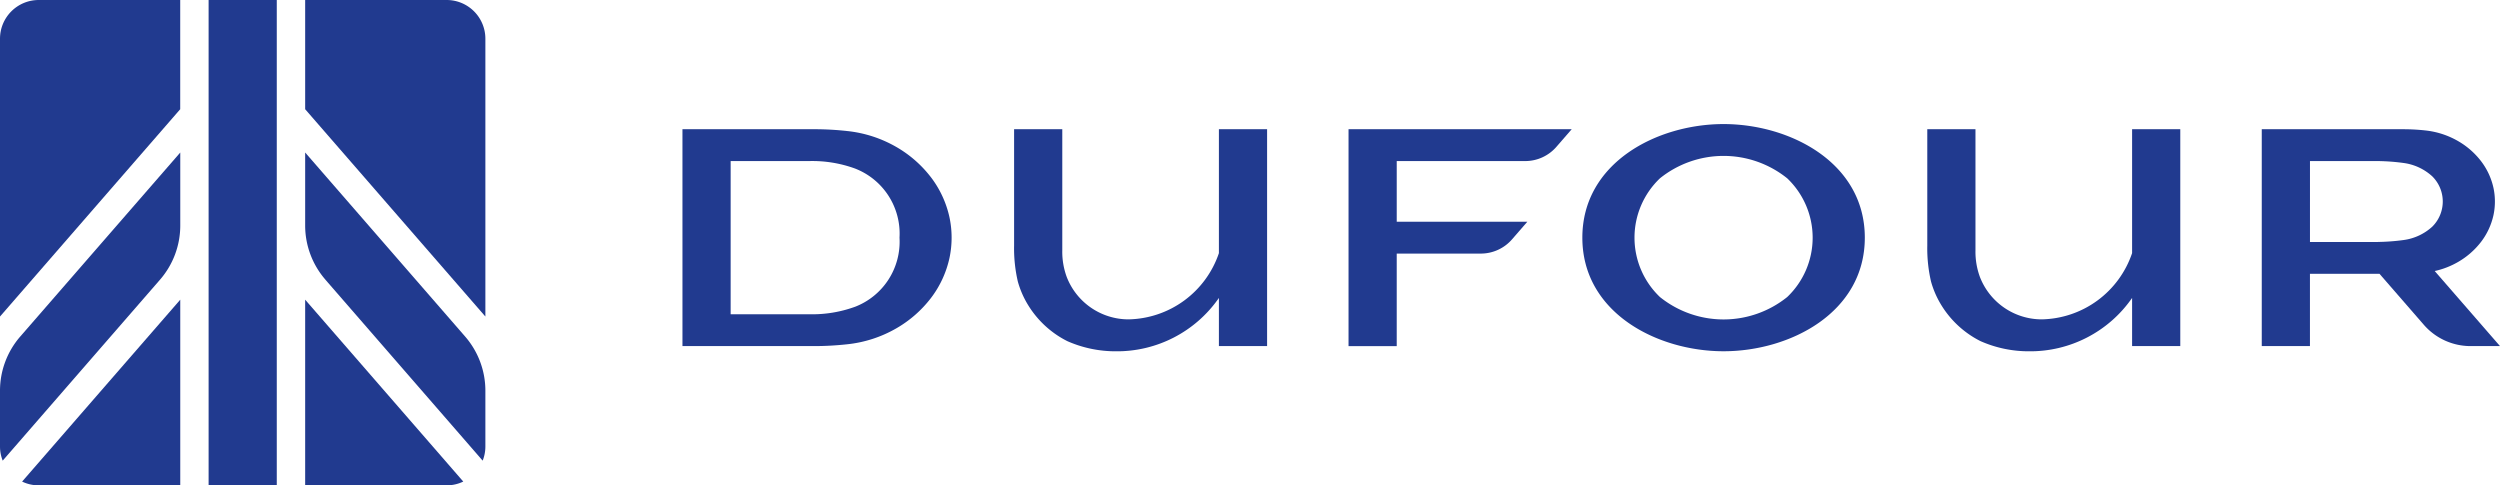
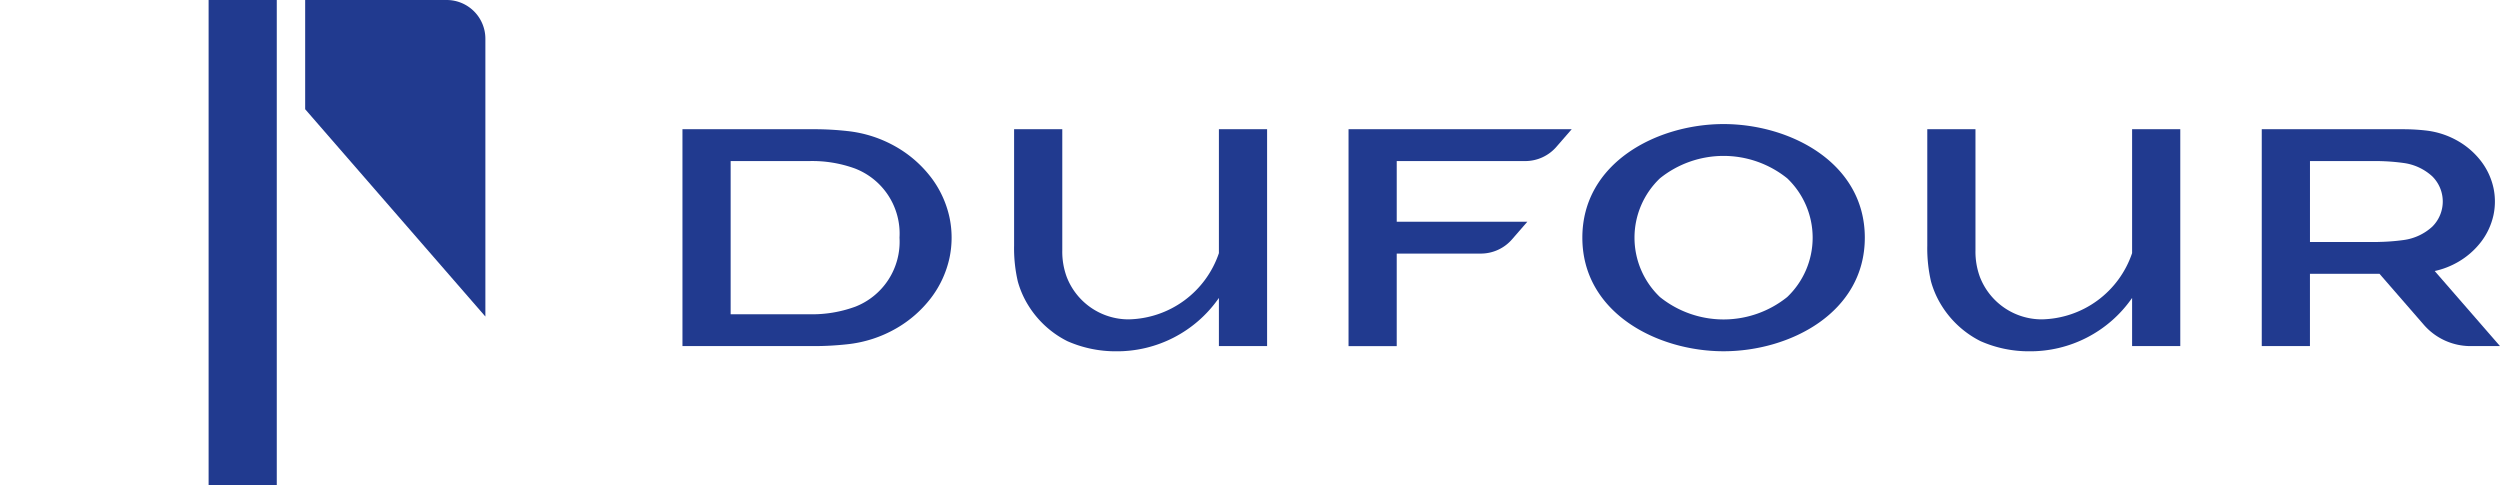
<svg xmlns="http://www.w3.org/2000/svg" id="Logo" width="185" height="35.917" viewBox="0 0 185 35.917">
  <defs>
    <clipPath id="clip-path">
      <rect id="Rectangle_10" data-name="Rectangle 10" width="185" height="35.917" fill="none" />
    </clipPath>
  </defs>
  <g id="Groupe_45" data-name="Groupe 45" clip-path="url(#clip-path)">
    <path id="Tracé_2" data-name="Tracé 2" d="M94.233,0H83.764V8.082L97.1,23.423V2.866A2.866,2.866,0,0,0,94.233,0" transform="translate(-61.182)" fill="#213a8f" />
-     <path id="Tracé_3" data-name="Tracé 3" d="M85.263,51.274,96.9,64.664a2.849,2.849,0,0,0,.2-1.037V59.488a6.113,6.113,0,0,0-1.5-4.011L83.764,41.861v5.4a6.113,6.113,0,0,0,1.5,4.011" transform="translate(-61.182 -30.576)" fill="#213a8f" />
    <rect id="Rectangle_9" data-name="Rectangle 9" width="5.044" height="35.917" transform="translate(15.437)" fill="#213a8f" />
-     <path id="Tracé_4" data-name="Tracé 4" d="M7.3,96h10.47V82.26L6.067,95.72A2.848,2.848,0,0,0,7.3,96" transform="translate(-4.431 -60.083)" fill="#213a8f" />
-     <path id="Tracé_5" data-name="Tracé 5" d="M0,63.627a2.857,2.857,0,0,0,.2,1.037l11.64-13.39a6.114,6.114,0,0,0,1.5-4.011v-5.4L1.5,55.478A6.114,6.114,0,0,0,0,59.489Z" transform="translate(0 -30.576)" fill="#213a8f" />
-     <path id="Tracé_6" data-name="Tracé 6" d="M0,2.866V23.424L13.336,8.082V0H2.866A2.866,2.866,0,0,0,0,2.866" fill="#213a8f" />
-     <path id="Tracé_7" data-name="Tracé 7" d="M83.764,96H94.233a2.852,2.852,0,0,0,1.231-.281l-11.7-13.46Z" transform="translate(-61.182 -60.083)" fill="#213a8f" />
    <path id="Tracé_8" data-name="Tracé 8" d="M633.625,45.966a6.02,6.02,0,0,0,1.739-.677,5.775,5.775,0,0,0,1.692-1.483,5.016,5.016,0,0,0,.919-1.986,4.833,4.833,0,0,0,0-1.995,5.016,5.016,0,0,0-.919-1.986,5.774,5.774,0,0,0-1.692-1.483,6.118,6.118,0,0,0-2.44-.794,14.842,14.842,0,0,0-1.623-.089H620.826V51.521h3.566V46.172h5.148l3.279,3.772a4.585,4.585,0,0,0,3.46,1.577h2.177Zm-4.2-2.15h-5.031V37.829h5.031a15.577,15.577,0,0,1,1.907.143,3.907,3.907,0,0,1,2.113.989,2.619,2.619,0,0,1,0,3.721,3.907,3.907,0,0,1-2.113.989,15.578,15.578,0,0,1-1.907.143" transform="translate(-453.456 -25.91)" fill="#213a8f" />
    <path id="Tracé_9" data-name="Tracé 9" d="M205.709,39.022a8.665,8.665,0,0,0-2.538-2.225,9.184,9.184,0,0,0-3.66-1.191,22.334,22.334,0,0,0-2.435-.134h-9.75V51.521h9.75a22.4,22.4,0,0,0,2.435-.134,9.184,9.184,0,0,0,3.66-1.191,8.665,8.665,0,0,0,2.538-2.225,7.52,7.52,0,0,0,1.378-2.979,7.248,7.248,0,0,0,0-2.992,7.521,7.521,0,0,0-1.378-2.979m-5.623,9.594a9.249,9.249,0,0,1-3.388.549h-5.806V37.829H196.7a9.249,9.249,0,0,1,3.388.549,5.163,5.163,0,0,1,3.3,5.119,5.163,5.163,0,0,1-3.3,5.119" transform="translate(-136.824 -25.91)" fill="#213a8f" />
    <path id="Tracé_10" data-name="Tracé 10" d="M444.79,34.057c-4.913,0-10.451,2.852-10.451,8.406s5.538,8.406,10.451,8.406,10.451-2.852,10.451-8.406-5.538-8.406-10.451-8.406m4.708,12.8a7.516,7.516,0,0,1-9.417,0,6.065,6.065,0,0,1,0-8.786,7.516,7.516,0,0,1,9.417,0,6.065,6.065,0,0,1,0,8.786" transform="translate(-317.245 -24.876)" fill="#213a8f" />
    <path id="Tracé_11" data-name="Tracé 11" d="M544.173,47.957v3.564h3.566V35.473h-3.566v9.17a7.208,7.208,0,0,1-6.686,4.9,4.909,4.909,0,0,1-4.577-3.142,5.41,5.41,0,0,1-.327-1.966V35.473h-3.566V44.1a10.825,10.825,0,0,0,.277,2.644,6.8,6.8,0,0,0,.8,1.805,7.186,7.186,0,0,0,2.863,2.606,8.838,8.838,0,0,0,3.57.751A9.172,9.172,0,0,0,544.173,47.957Z" transform="translate(-386.398 -25.91)" fill="#213a8f" />
    <path id="Tracé_12" data-name="Tracé 12" d="M293.51,47.957v3.564h3.566V35.473H293.51v9.17a7.208,7.208,0,0,1-6.686,4.9,4.908,4.908,0,0,1-4.577-3.142,5.41,5.41,0,0,1-.327-1.966V35.473h-3.566V44.1a10.824,10.824,0,0,0,.277,2.644,6.8,6.8,0,0,0,.8,1.805,7.186,7.186,0,0,0,2.863,2.606,8.838,8.838,0,0,0,3.57.751A9.172,9.172,0,0,0,293.51,47.957Z" transform="translate(-203.311 -25.91)" fill="#213a8f" />
    <path id="Tracé_13" data-name="Tracé 13" d="M370.16,35.473V51.522h3.566V44.675h6.223a3.057,3.057,0,0,0,2.326-1.073l1.115-1.283h-9.664v-4.49h9.507a3.057,3.057,0,0,0,2.326-1.073l1.115-1.283Z" transform="translate(-270.368 -25.91)" fill="#213a8f" />
  </g>
</svg>